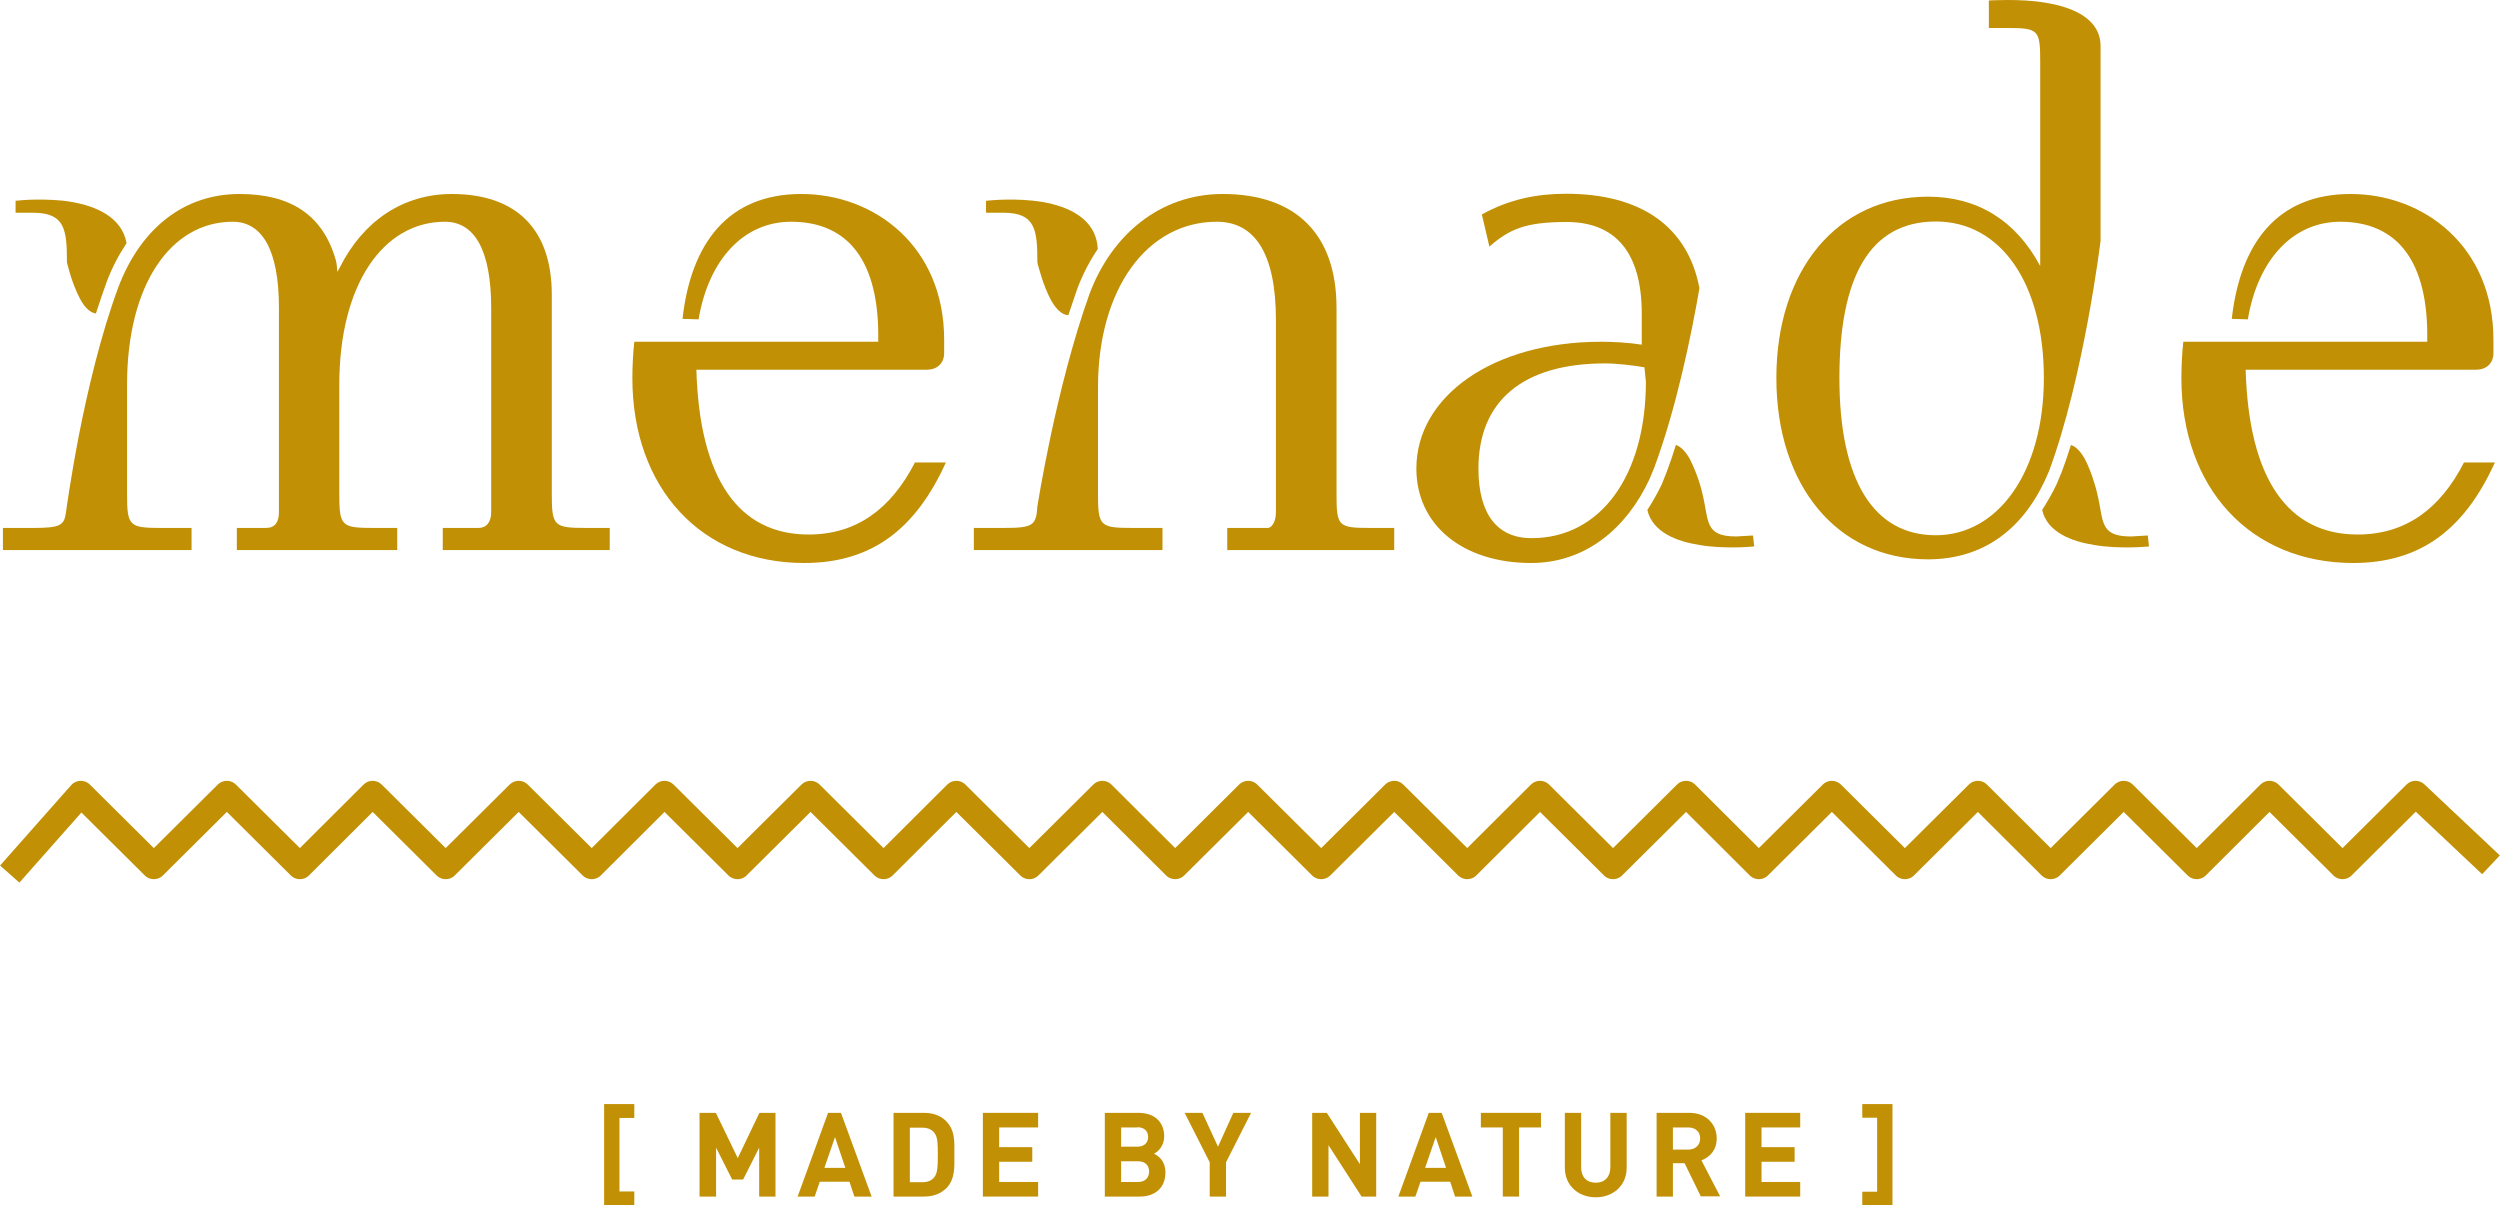
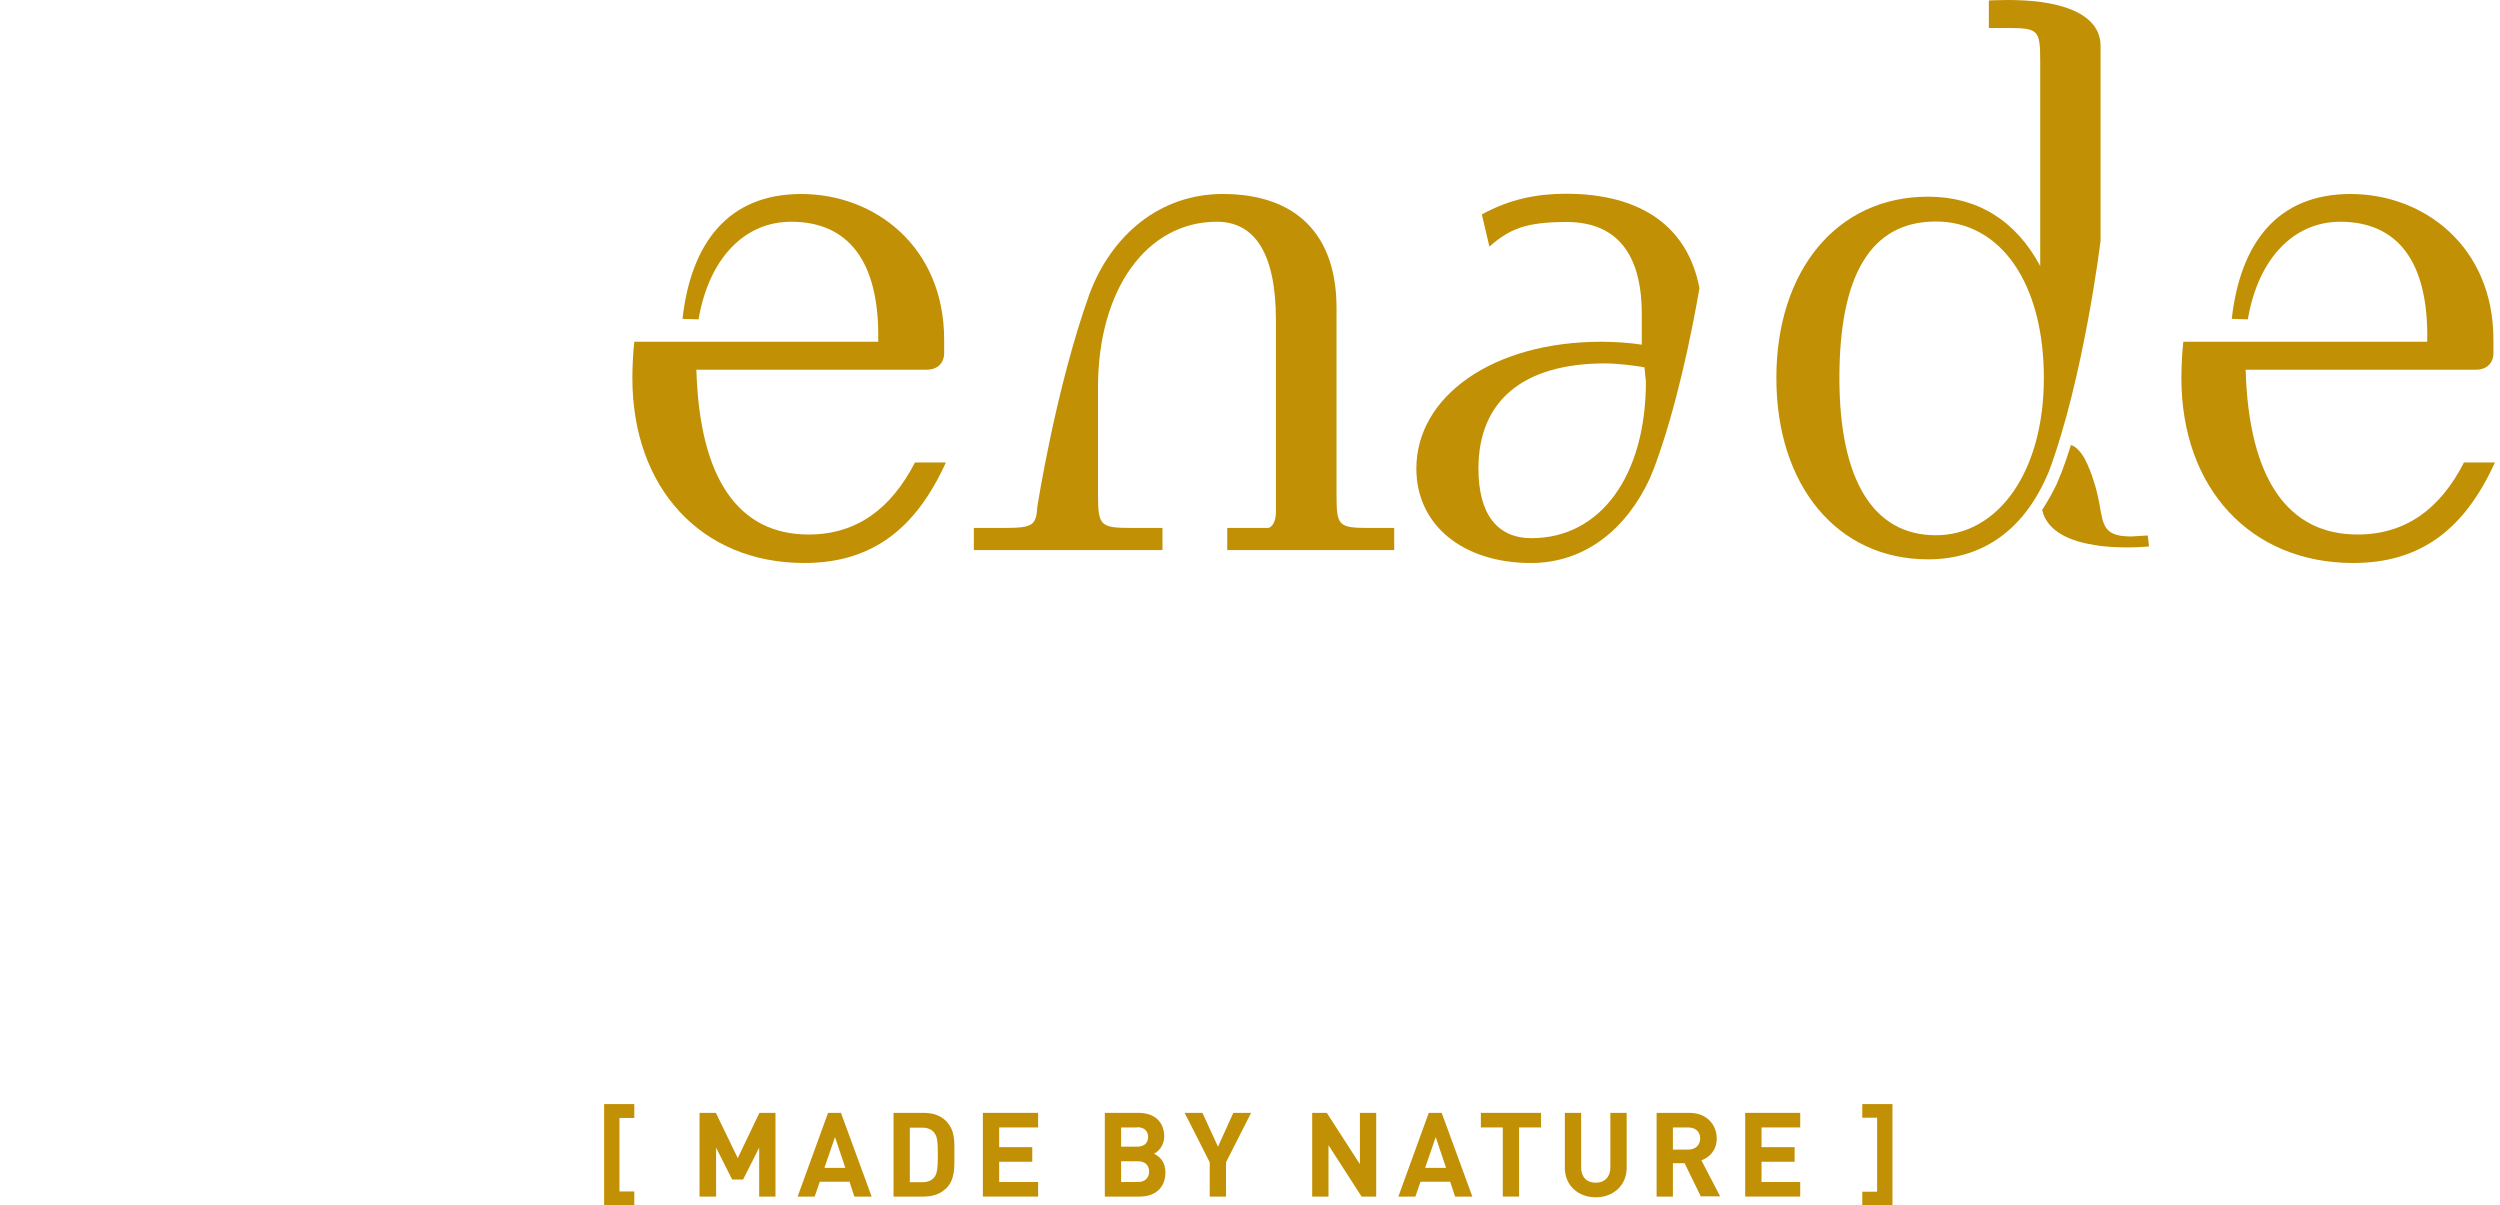
<svg xmlns="http://www.w3.org/2000/svg" id="uuid-af7e08bf-916e-4d85-87ef-28806d23a086" viewBox="0 0 102.71 49.52">
  <defs>
    <style>.uuid-f437b65d-bccf-479b-be08-80728048c3c7{fill:none;stroke:#c19004;stroke-linejoin:round;stroke-width:1.06px;}.uuid-a73c9b98-ec7c-48f4-8a85-13ca48ee2211{fill-rule:evenodd;}.uuid-a73c9b98-ec7c-48f4-8a85-13ca48ee2211,.uuid-63006de2-5ac1-4af3-990f-8be1c51b7759{fill:#c19004;stroke-width:0px;}</style>
  </defs>
  <g id="uuid-913da728-e12e-4c02-9b24-e8fe81e3c027">
-     <path class="uuid-a73c9b98-ec7c-48f4-8a85-13ca48ee2211" d="m.63,8.25s.44-.05.84-.05c.4,0,.95,0,1.49.1.96.17,2.04.6,2.24,1.69-.32.48-.6,1.01-.82,1.6-.15.42-.3.85-.44,1.29-.25-.03-.48-.28-.65-.6-.16-.3-.3-.67-.39-.96-.09-.29-.15-.54-.15-.54,0-1.33-.07-2.04-1.39-2.04h-.72v-.49Z" />
-     <path class="uuid-a73c9b98-ec7c-48f4-8a85-13ca48ee2211" d="m22.67,12.11v8.19c0,1.32.09,1.39,1.42,1.39h.96v.91h-6.86v-.91h1.47c.33,0,.52-.24.52-.65v-8.39c0-2.42-.71-3.54-1.9-3.54-2.54,0-4.34,2.58-4.34,6.69v4.5c0,1.32.09,1.39,1.42,1.39h.96v.91h-6.59v-.91h1.2c.36,0,.53-.23.53-.65v-8.39c0-2.42-.71-3.54-1.9-3.54-2.54,0-4.34,2.58-4.34,6.69v4.5c0,1.32.09,1.39,1.42,1.39h1.23v.91H.12v-.91h1.23c1.12,0,1.29-.1,1.36-.64,0,0,.18-1.34.53-3.16.36-1.83.9-4.15,1.63-6.11.91-2.38,2.67-3.81,4.97-3.81,2.09,0,3.43.85,3.96,2.73.03.12.05.29.06.47l.1-.18c.95-1.9,2.59-3.02,4.6-3.02,2.66,0,4.11,1.45,4.11,4.14" />
    <path class="uuid-63006de2-5ac1-4af3-990f-8be1c51b7759" d="m57.28,21.69v.91h-6.86v-.91h1.67c.12,0,.33-.19.33-.65v-7.89c0-2.76-.88-4.04-2.43-4.04-2.85,0-4.88,2.74-4.88,6.81v4.38c0,1.32.09,1.39,1.42,1.39h1.23v.91h-7.75v-.91h1.23c1.2,0,1.33-.1,1.38-.88,0,0,.75-4.85,2.14-8.73.91-2.44,2.91-4.11,5.47-4.11,3.02,0,4.68,1.66,4.68,4.68v7.65c0,1.33.07,1.39,1.39,1.39h.99Z" />
-     <path class="uuid-63006de2-5ac1-4af3-990f-8be1c51b7759" d="m42.84,8.3c1.03.18,2.2.67,2.26,1.93-.34.51-.63,1.06-.85,1.66-.12.35-.24.7-.36,1.06-.26-.01-.51-.26-.7-.6-.17-.31-.32-.7-.41-1-.1-.31-.16-.56-.16-.56,0-1.33-.07-2.05-1.39-2.05h-.72v-.49c.17-.02,1.25-.13,2.33.05" />
-     <path class="uuid-63006de2-5ac1-4af3-990f-8be1c51b7759" d="m68.85,18.28c.23.07.44.33.58.59.15.29.28.63.37.9.09.27.14.5.14.5.28,1.13.07,1.77,1.39,1.77l.69-.04.05.45s-.44.04-.83.04c-.39,0-.91-.01-1.42-.1-.9-.14-1.93-.51-2.14-1.44.22-.34.42-.69.6-1.07l.19-.48c.14-.37.27-.75.39-1.14" />
    <path class="uuid-a73c9b98-ec7c-48f4-8a85-13ca48ee2211" d="m67.56,15.09c-.45-.08-1.14-.16-1.61-.16-3.38,0-5.21,1.54-5.21,4.32,0,1.87.77,2.86,2.18,2.86,2.84,0,4.7-2.57,4.7-6.43l-.06-.59Zm-6.37-4.96l-.31-1.32c1.14-.63,2.27-.85,3.46-.85,3.07,0,5,1.34,5.48,3.88-.33,1.91-.95,4.94-1.86,7.38l-.19.46c-.95,2.04-2.64,3.45-4.87,3.45-2.78,0-4.71-1.54-4.71-3.88,0-2.96,3.13-5.21,7.6-5.21.5,0,1.16.04,1.66.12v-1.27c0-2.52-1.08-3.77-3.09-3.77-1.68,0-2.35.29-3.18,1.02" />
    <path class="uuid-a73c9b98-ec7c-48f4-8a85-13ca48ee2211" d="m75.57,15.53c0,4.2,1.4,6.46,3.96,6.46s4.44-2.6,4.44-6.46-1.75-6.43-4.44-6.43-3.96,2.24-3.96,6.43m8.6,3.85c-.98,2.38-2.71,3.6-4.96,3.6-3.73,0-6.23-3.03-6.23-7.45s2.49-7.45,6.23-7.45c2.01,0,3.6.96,4.61,2.85v-.2s0-8.19,0-8.19c0-1.33-.07-1.39-1.39-1.39h-.72V.02S82.04,0,82.48,0c.44,0,1.01.02,1.55.11,1.04.17,2.27.61,2.27,1.79v7.99s-.17,1.4-.52,3.28c-.35,1.88-.88,4.26-1.61,6.22" />
    <path class="uuid-63006de2-5ac1-4af3-990f-8be1c51b7759" d="m85.08,18.28c.23.07.44.33.58.59.15.29.28.63.36.9.09.27.14.5.14.5.28,1.13.07,1.77,1.39,1.77l.69-.04.05.45s-.44.04-.83.04c-.39,0-.91-.01-1.42-.1-.9-.14-1.93-.51-2.14-1.44.22-.34.42-.69.6-1.07l.2-.48c.14-.37.27-.75.39-1.14" />
    <path class="uuid-63006de2-5ac1-4af3-990f-8be1c51b7759" d="m96.15,9.11c-1.93,0-3.38,1.53-3.8,4.01l-.66-.02c.35-3.11,1.87-5.13,4.88-5.13s5.87,2.15,5.87,5.99v.54c0,.45-.31.69-.72.69h-9.46c.13,4.5,1.74,6.77,4.6,6.77,1.96,0,3.39-1.04,4.37-2.96h1.27c-1.24,2.74-3.05,4.13-5.82,4.13-4.22,0-7.06-3.07-7.06-7.6,0-.46.03-1.07.08-1.49h10.02c.07-3.31-1.23-4.93-3.58-4.93" />
    <path class="uuid-63006de2-5ac1-4af3-990f-8be1c51b7759" d="m32.5,9.11c-1.93,0-3.38,1.53-3.8,4.01l-.66-.02c.35-3.11,1.87-5.13,4.88-5.13s5.87,2.15,5.87,5.99v.54c0,.45-.31.69-.72.69h-9.46c.13,4.5,1.74,6.77,4.61,6.77,1.96,0,3.38-1.04,4.37-2.96h1.27c-1.24,2.74-3.05,4.13-5.82,4.13-4.22,0-7.06-3.07-7.06-7.6,0-.46.03-1.07.08-1.49h10.02c.07-3.31-1.23-4.93-3.58-4.93" />
    <polygon class="uuid-63006de2-5ac1-4af3-990f-8be1c51b7759" points="24.82 49.52 24.82 45.36 26.06 45.36 26.06 45.93 25.45 45.93 25.45 48.95 26.06 48.95 26.06 49.52 24.82 49.52" />
    <polygon class="uuid-63006de2-5ac1-4af3-990f-8be1c51b7759" points="31.19 49.16 31.19 47.15 30.53 48.46 30.08 48.46 29.42 47.15 29.42 49.16 28.74 49.16 28.74 45.72 29.41 45.72 30.31 47.58 31.2 45.72 31.86 45.72 31.86 49.16 31.19 49.16" />
-     <path class="uuid-63006de2-5ac1-4af3-990f-8be1c51b7759" d="m35.1,49.16l-.2-.61h-1.22l-.21.61h-.7l1.25-3.44h.53l1.26,3.44h-.7Zm-.8-2.43l-.43,1.25h.86l-.42-1.25Z" />
+     <path class="uuid-63006de2-5ac1-4af3-990f-8be1c51b7759" d="m35.1,49.16l-.2-.61h-1.22l-.21.61h-.7l1.25-3.44h.53l1.26,3.44Zm-.8-2.43l-.43,1.25h.86l-.42-1.25Z" />
    <path class="uuid-63006de2-5ac1-4af3-990f-8be1c51b7759" d="m38.86,48.83c-.23.23-.55.33-.91.33h-1.24v-3.44h1.24c.36,0,.68.1.91.33.39.39.35.86.35,1.38s.04,1.02-.35,1.41m-.47-2.3c-.12-.14-.27-.21-.5-.21h-.51v2.24h.51c.23,0,.39-.07.5-.21.12-.16.14-.4.14-.92s-.02-.74-.14-.89" />
    <polygon class="uuid-63006de2-5ac1-4af3-990f-8be1c51b7759" points="40.38 49.16 40.38 45.72 42.65 45.72 42.65 46.32 41.05 46.32 41.05 47.13 42.41 47.13 42.41 47.73 41.05 47.73 41.05 48.56 42.65 48.56 42.65 49.16 40.38 49.16" />
    <path class="uuid-63006de2-5ac1-4af3-990f-8be1c51b7759" d="m46.83,49.16h-1.44v-3.44h1.38c.67,0,1.06.38,1.06.97,0,.38-.25.63-.42.71.21.1.47.31.47.77,0,.64-.44.99-1.05.99m-.11-2.84h-.66v.79h.66c.29,0,.45-.16.45-.4s-.16-.4-.45-.4m.04,1.4h-.7v.85h.7c.3,0,.45-.19.45-.43s-.15-.42-.45-.42" />
    <polygon class="uuid-63006de2-5ac1-4af3-990f-8be1c51b7759" points="50.37 47.75 50.37 49.16 49.7 49.16 49.7 47.75 48.67 45.72 49.4 45.72 50.04 47.11 50.67 45.72 51.4 45.72 50.37 47.75" />
    <polygon class="uuid-63006de2-5ac1-4af3-990f-8be1c51b7759" points="55.94 49.16 54.58 47.05 54.58 49.16 53.91 49.16 53.91 45.72 54.51 45.72 55.87 47.83 55.87 45.72 56.54 45.72 56.54 49.16 55.94 49.16" />
    <path class="uuid-63006de2-5ac1-4af3-990f-8be1c51b7759" d="m59.78,49.16l-.2-.61h-1.22l-.21.61h-.7l1.25-3.44h.53l1.26,3.44h-.7Zm-.8-2.43l-.43,1.25h.86l-.42-1.25Z" />
    <polygon class="uuid-63006de2-5ac1-4af3-990f-8be1c51b7759" points="62.41 46.32 62.41 49.16 61.74 49.16 61.74 46.32 60.84 46.32 60.84 45.72 63.31 45.72 63.31 46.32 62.41 46.32" />
    <path class="uuid-63006de2-5ac1-4af3-990f-8be1c51b7759" d="m65.56,49.19c-.71,0-1.27-.48-1.27-1.21v-2.26h.67v2.24c0,.4.23.63.6.63s.6-.24.6-.63v-2.24h.67v2.26c0,.73-.56,1.21-1.27,1.21" />
    <path class="uuid-63006de2-5ac1-4af3-990f-8be1c51b7759" d="m69.88,49.16l-.67-1.37h-.48v1.37h-.67v-3.44h1.35c.7,0,1.12.48,1.12,1.05,0,.48-.29.78-.63.9l.77,1.48h-.78Zm-.52-2.84h-.63v.91h.63c.3,0,.49-.19.49-.46s-.19-.45-.49-.45" />
    <polygon class="uuid-63006de2-5ac1-4af3-990f-8be1c51b7759" points="71.7 49.16 71.7 45.72 73.96 45.72 73.96 46.32 72.37 46.32 72.37 47.13 73.73 47.13 73.73 47.73 72.37 47.73 72.37 48.56 73.96 48.56 73.96 49.16 71.7 49.16" />
    <polygon class="uuid-63006de2-5ac1-4af3-990f-8be1c51b7759" points="76.51 49.52 76.51 48.96 77.12 48.96 77.12 45.92 76.51 45.92 76.51 45.36 77.75 45.36 77.75 49.52 76.51 49.52" />
-     <polyline class="uuid-f437b65d-bccf-479b-be08-80728048c3c7" points=".4 35.91 3.32 32.61 6.32 35.59 9.32 32.61 12.32 35.59 15.31 32.61 18.31 35.59 21.31 32.61 24.31 35.59 27.3 32.61 30.3 35.59 33.3 32.61 36.3 35.59 39.29 32.61 42.29 35.59 45.29 32.61 48.28 35.59 51.28 32.61 54.28 35.59 57.28 32.61 60.28 35.59 63.27 32.61 66.27 35.59 69.27 32.61 72.26 35.59 75.26 32.61 78.26 35.59 81.26 32.61 84.25 35.59 87.25 32.61 90.25 35.59 93.24 32.61 96.24 35.59 99.24 32.61 102.34 35.53" />
  </g>
</svg>